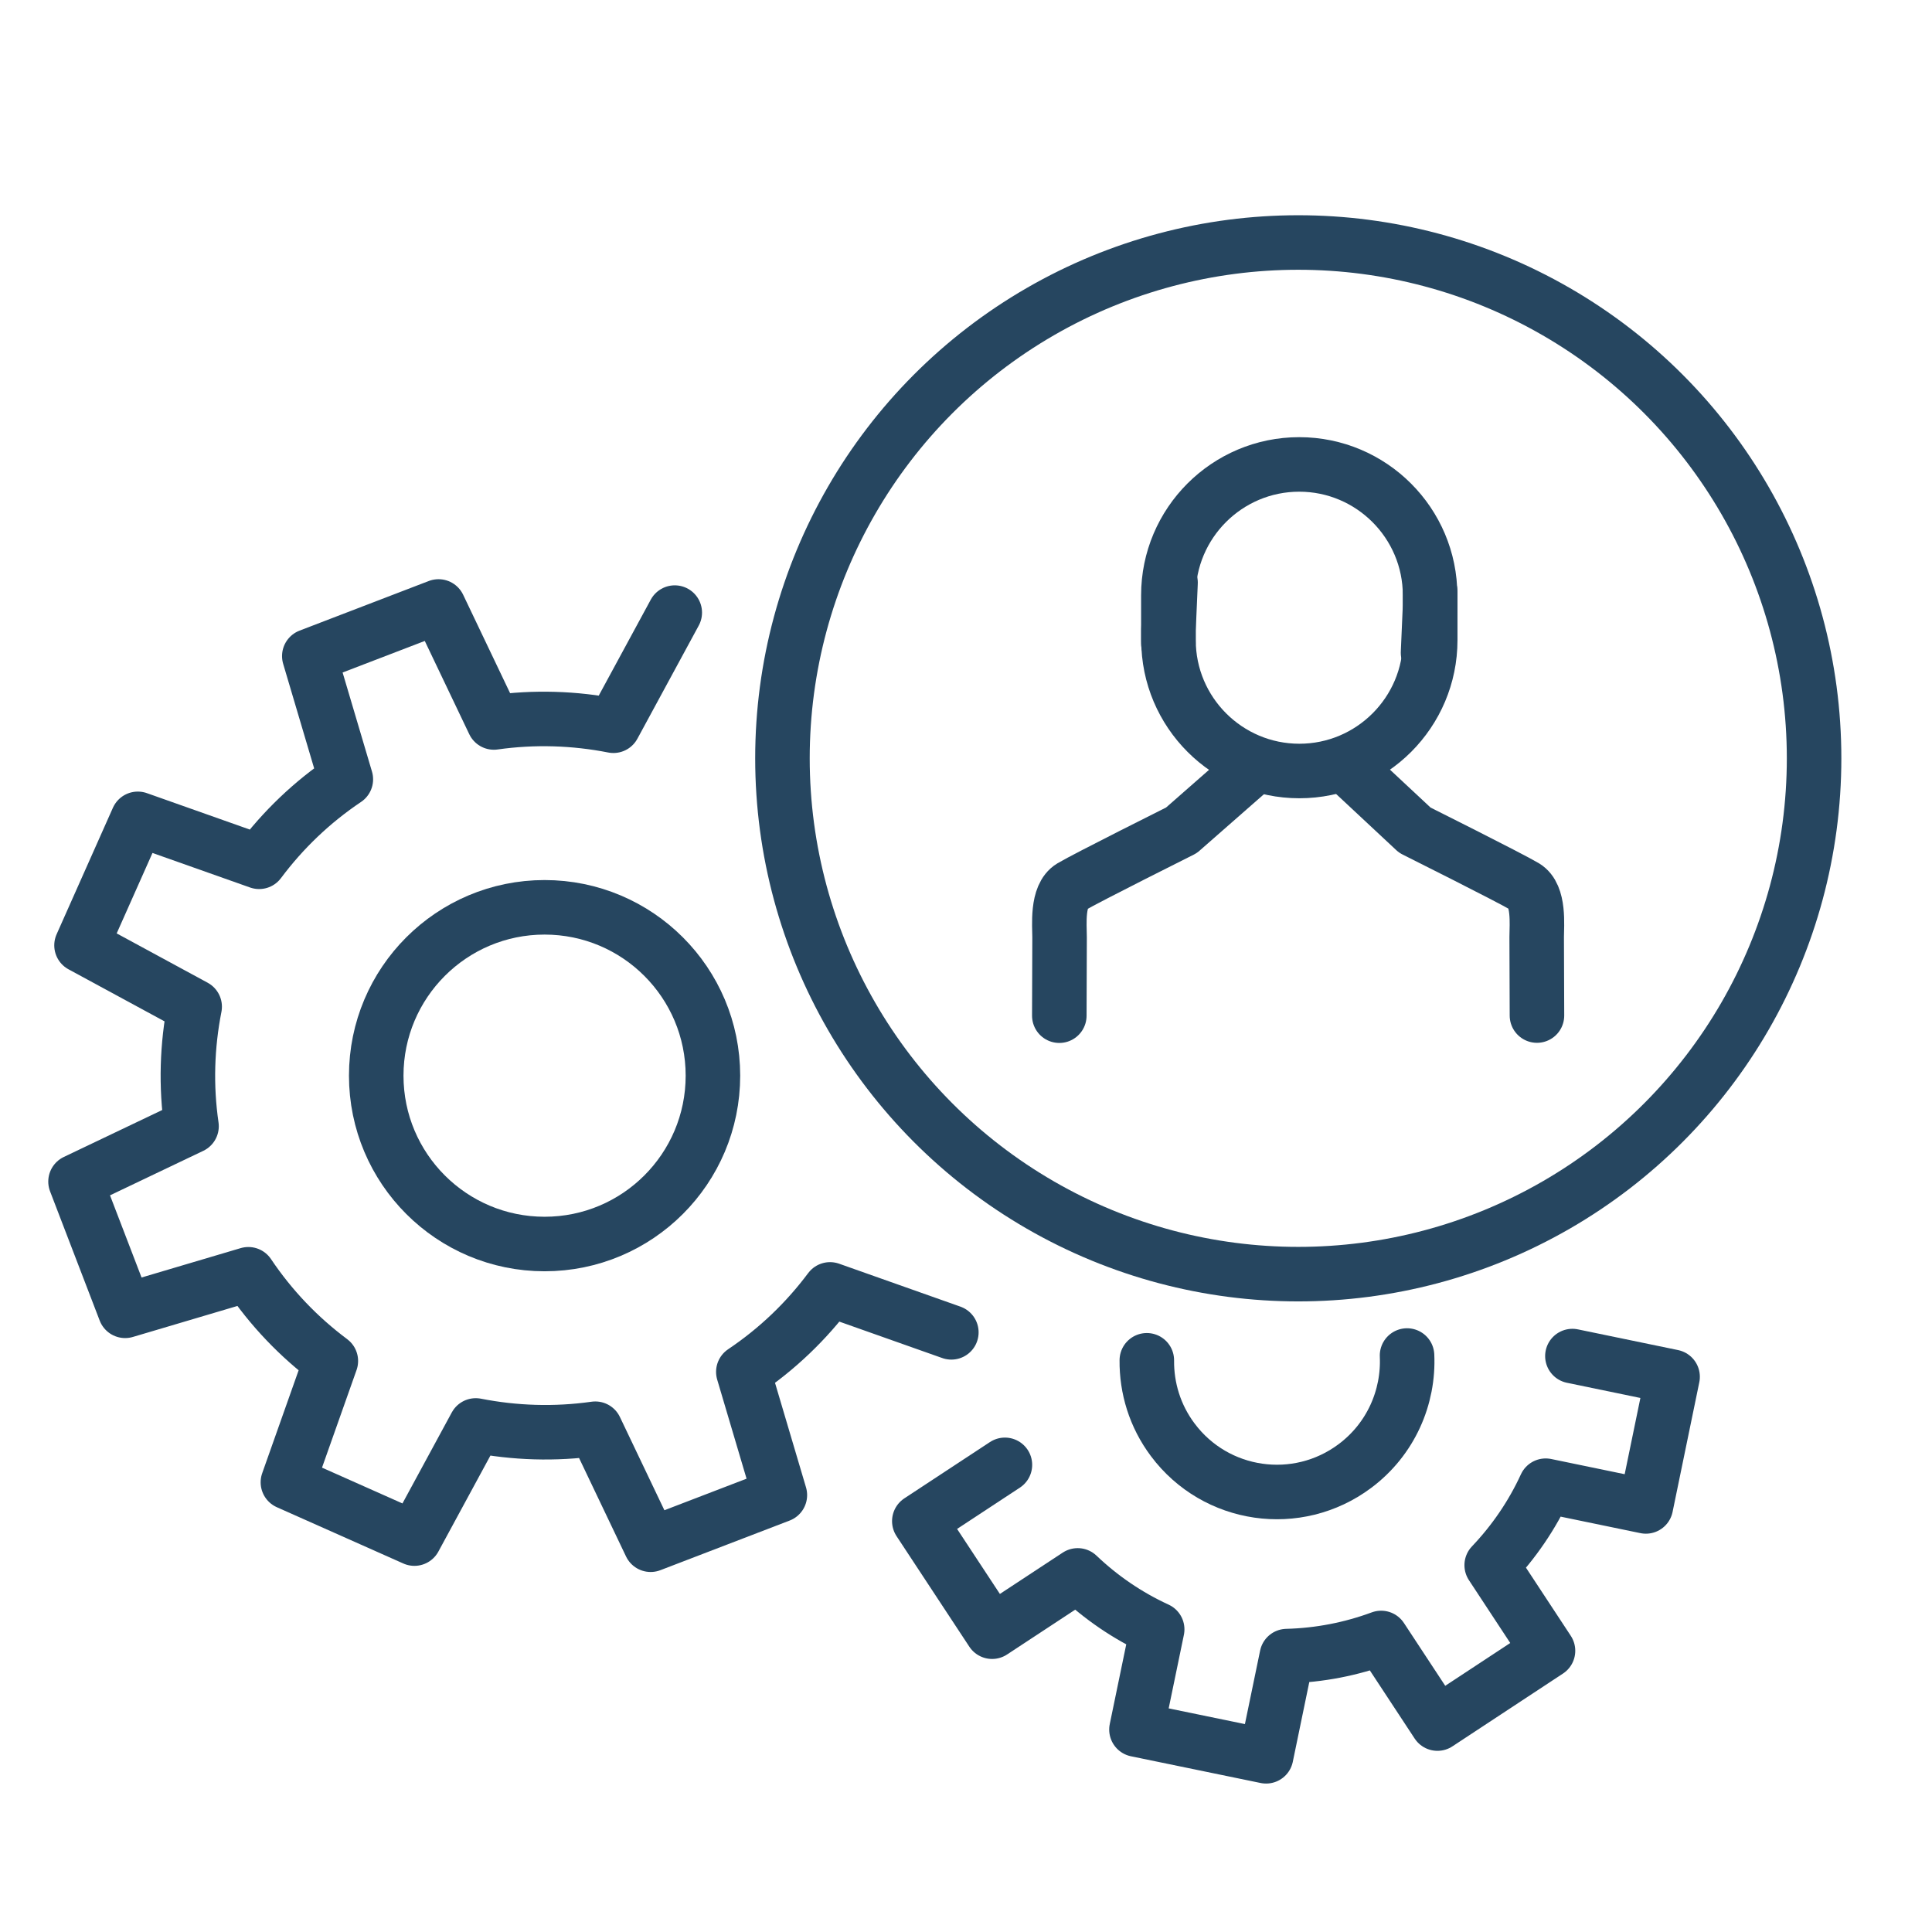
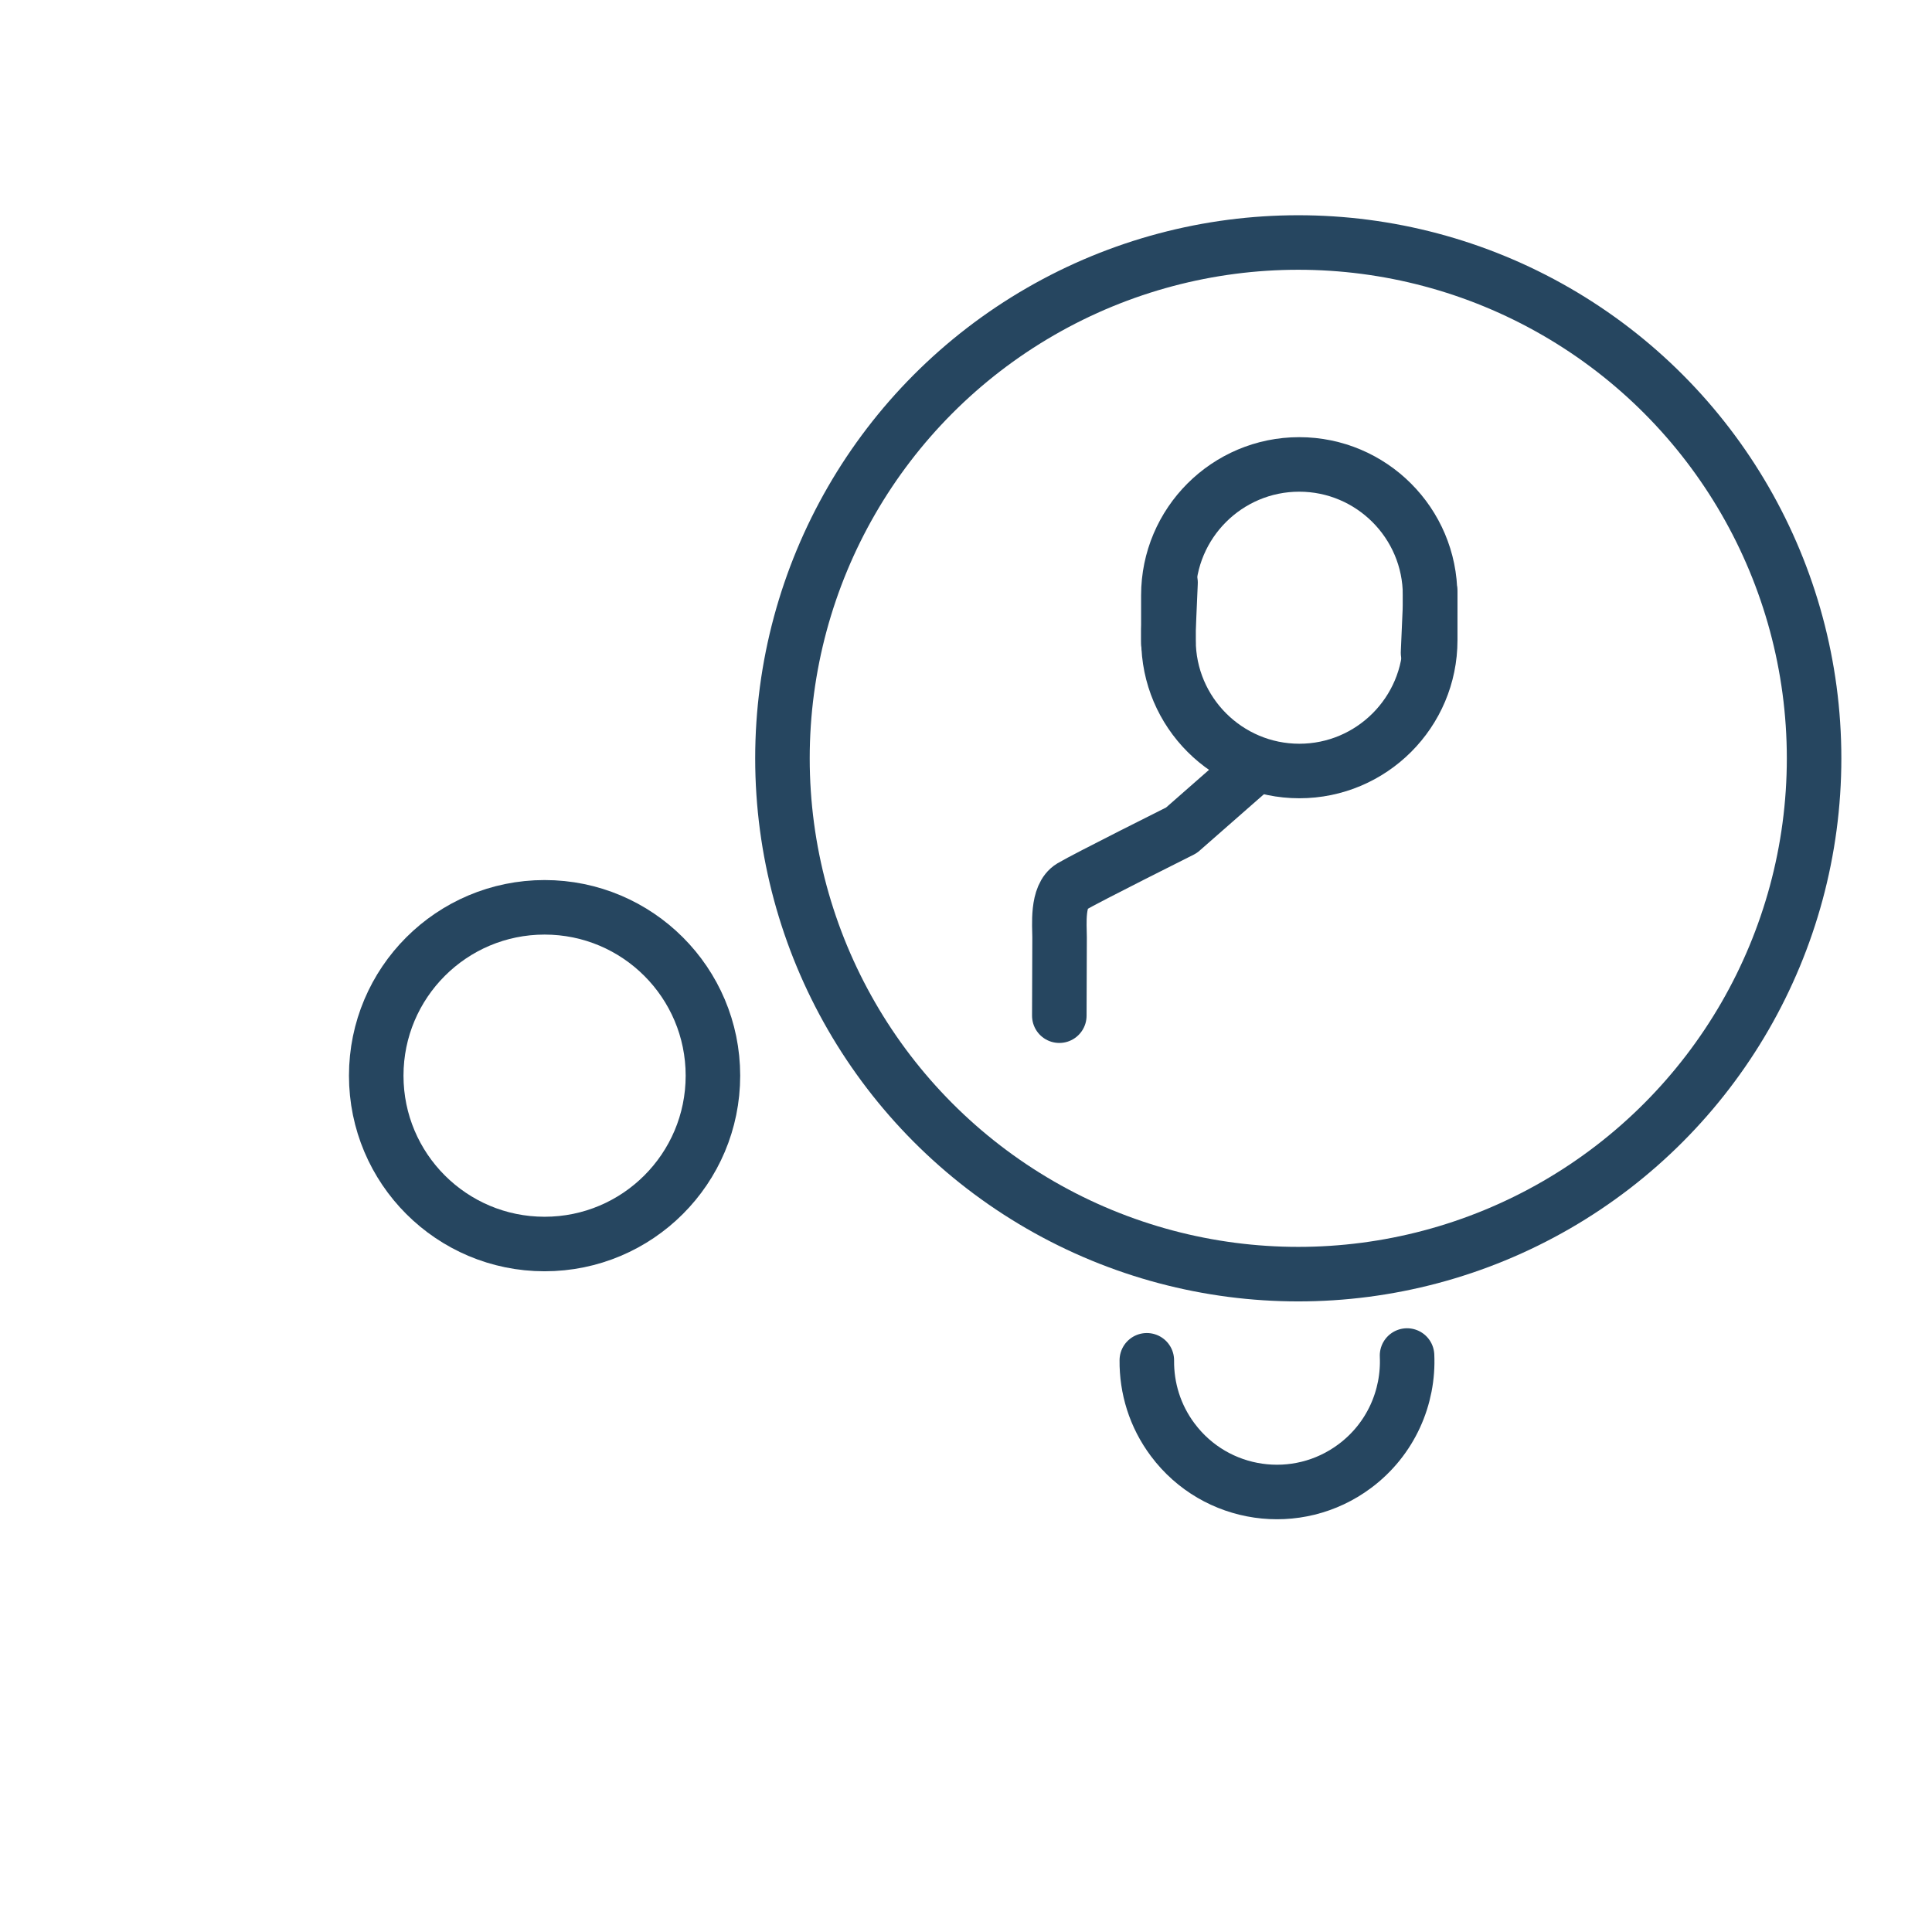
<svg xmlns="http://www.w3.org/2000/svg" id="Ebene_1" data-name="Ebene 1" viewBox="0 0 141.73 141.73">
  <defs>
    <style>      .cls-1 {        fill: none;        stroke: #264660;        stroke-linecap: round;        stroke-linejoin: round;        stroke-width: 4px;      }    </style>
  </defs>
  <circle class="cls-1" cx="95.24" cy="55.63" r="37.84" />
  <circle class="cls-1" cx="39.95" cy="78.91" r="12.35" />
-   <path class="cls-1" d="M49.5,44.94l-4.5,8.3c-2.85-.56-5.81-.66-8.77-.24l-4.06-8.51-9.48,3.64,2.68,9.04c-2.49,1.67-4.62,3.72-6.36,6.05l-8.9-3.15-4.13,9.28,8.3,4.5c-.56,2.85-.66,5.81-.23,8.77l-8.51,4.06,3.64,9.48,9.04-2.68c1.67,2.49,3.72,4.62,6.05,6.36l-3.15,8.9,9.28,4.13,4.5-8.3c2.85.56,5.81.66,8.77.24l4.06,8.51,9.48-3.64-2.68-9.04c2.49-1.67,4.62-3.72,6.36-6.05l8.9,3.15" />
  <path class="cls-1" d="M103.22,99.44c.14,3.06-1.19,6.14-3.83,8.11-4.23,3.16-10.21,2.29-13.36-1.93-1.31-1.75-1.92-3.8-1.9-5.83" />
-   <path class="cls-1" d="M73.72,107.46l-6.28,4.13,5.34,8.11,6.28-4.13c1.69,1.61,3.65,2.96,5.83,3.96l-1.52,7.35,9.51,1.96,1.52-7.35c2.4-.06,4.73-.52,6.92-1.33l4.13,6.28,8.11-5.34-4.13-6.28c1.61-1.69,2.96-3.65,3.96-5.83l7.35,1.52,1.96-9.51-7.35-1.52" />
  <path class="cls-1" d="M104.92,43.42v3.54c0,5.3-4.31,9.6-9.6,9.6s-9.6-4.3-9.6-9.6v-.76l.15-3.46" />
  <path class="cls-1" d="M85.71,47.21v-3.54c0-5.3,4.31-9.6,9.6-9.6s9.6,4.3,9.6,9.6v.76l-.15,3.46" />
-   <path class="cls-1" d="M98.82,56.26l4.97,4.64s6.98,3.49,8.07,4.14c1.09.65.87,2.83.87,3.71s.02,5.75.02,5.75" />
  <path class="cls-1" d="M91.55,56.63l-4.88,4.28s-6.98,3.49-8.07,4.14c-1.09.65-.87,2.83-.87,3.71s-.02,5.75-.02,5.75" />
</svg>